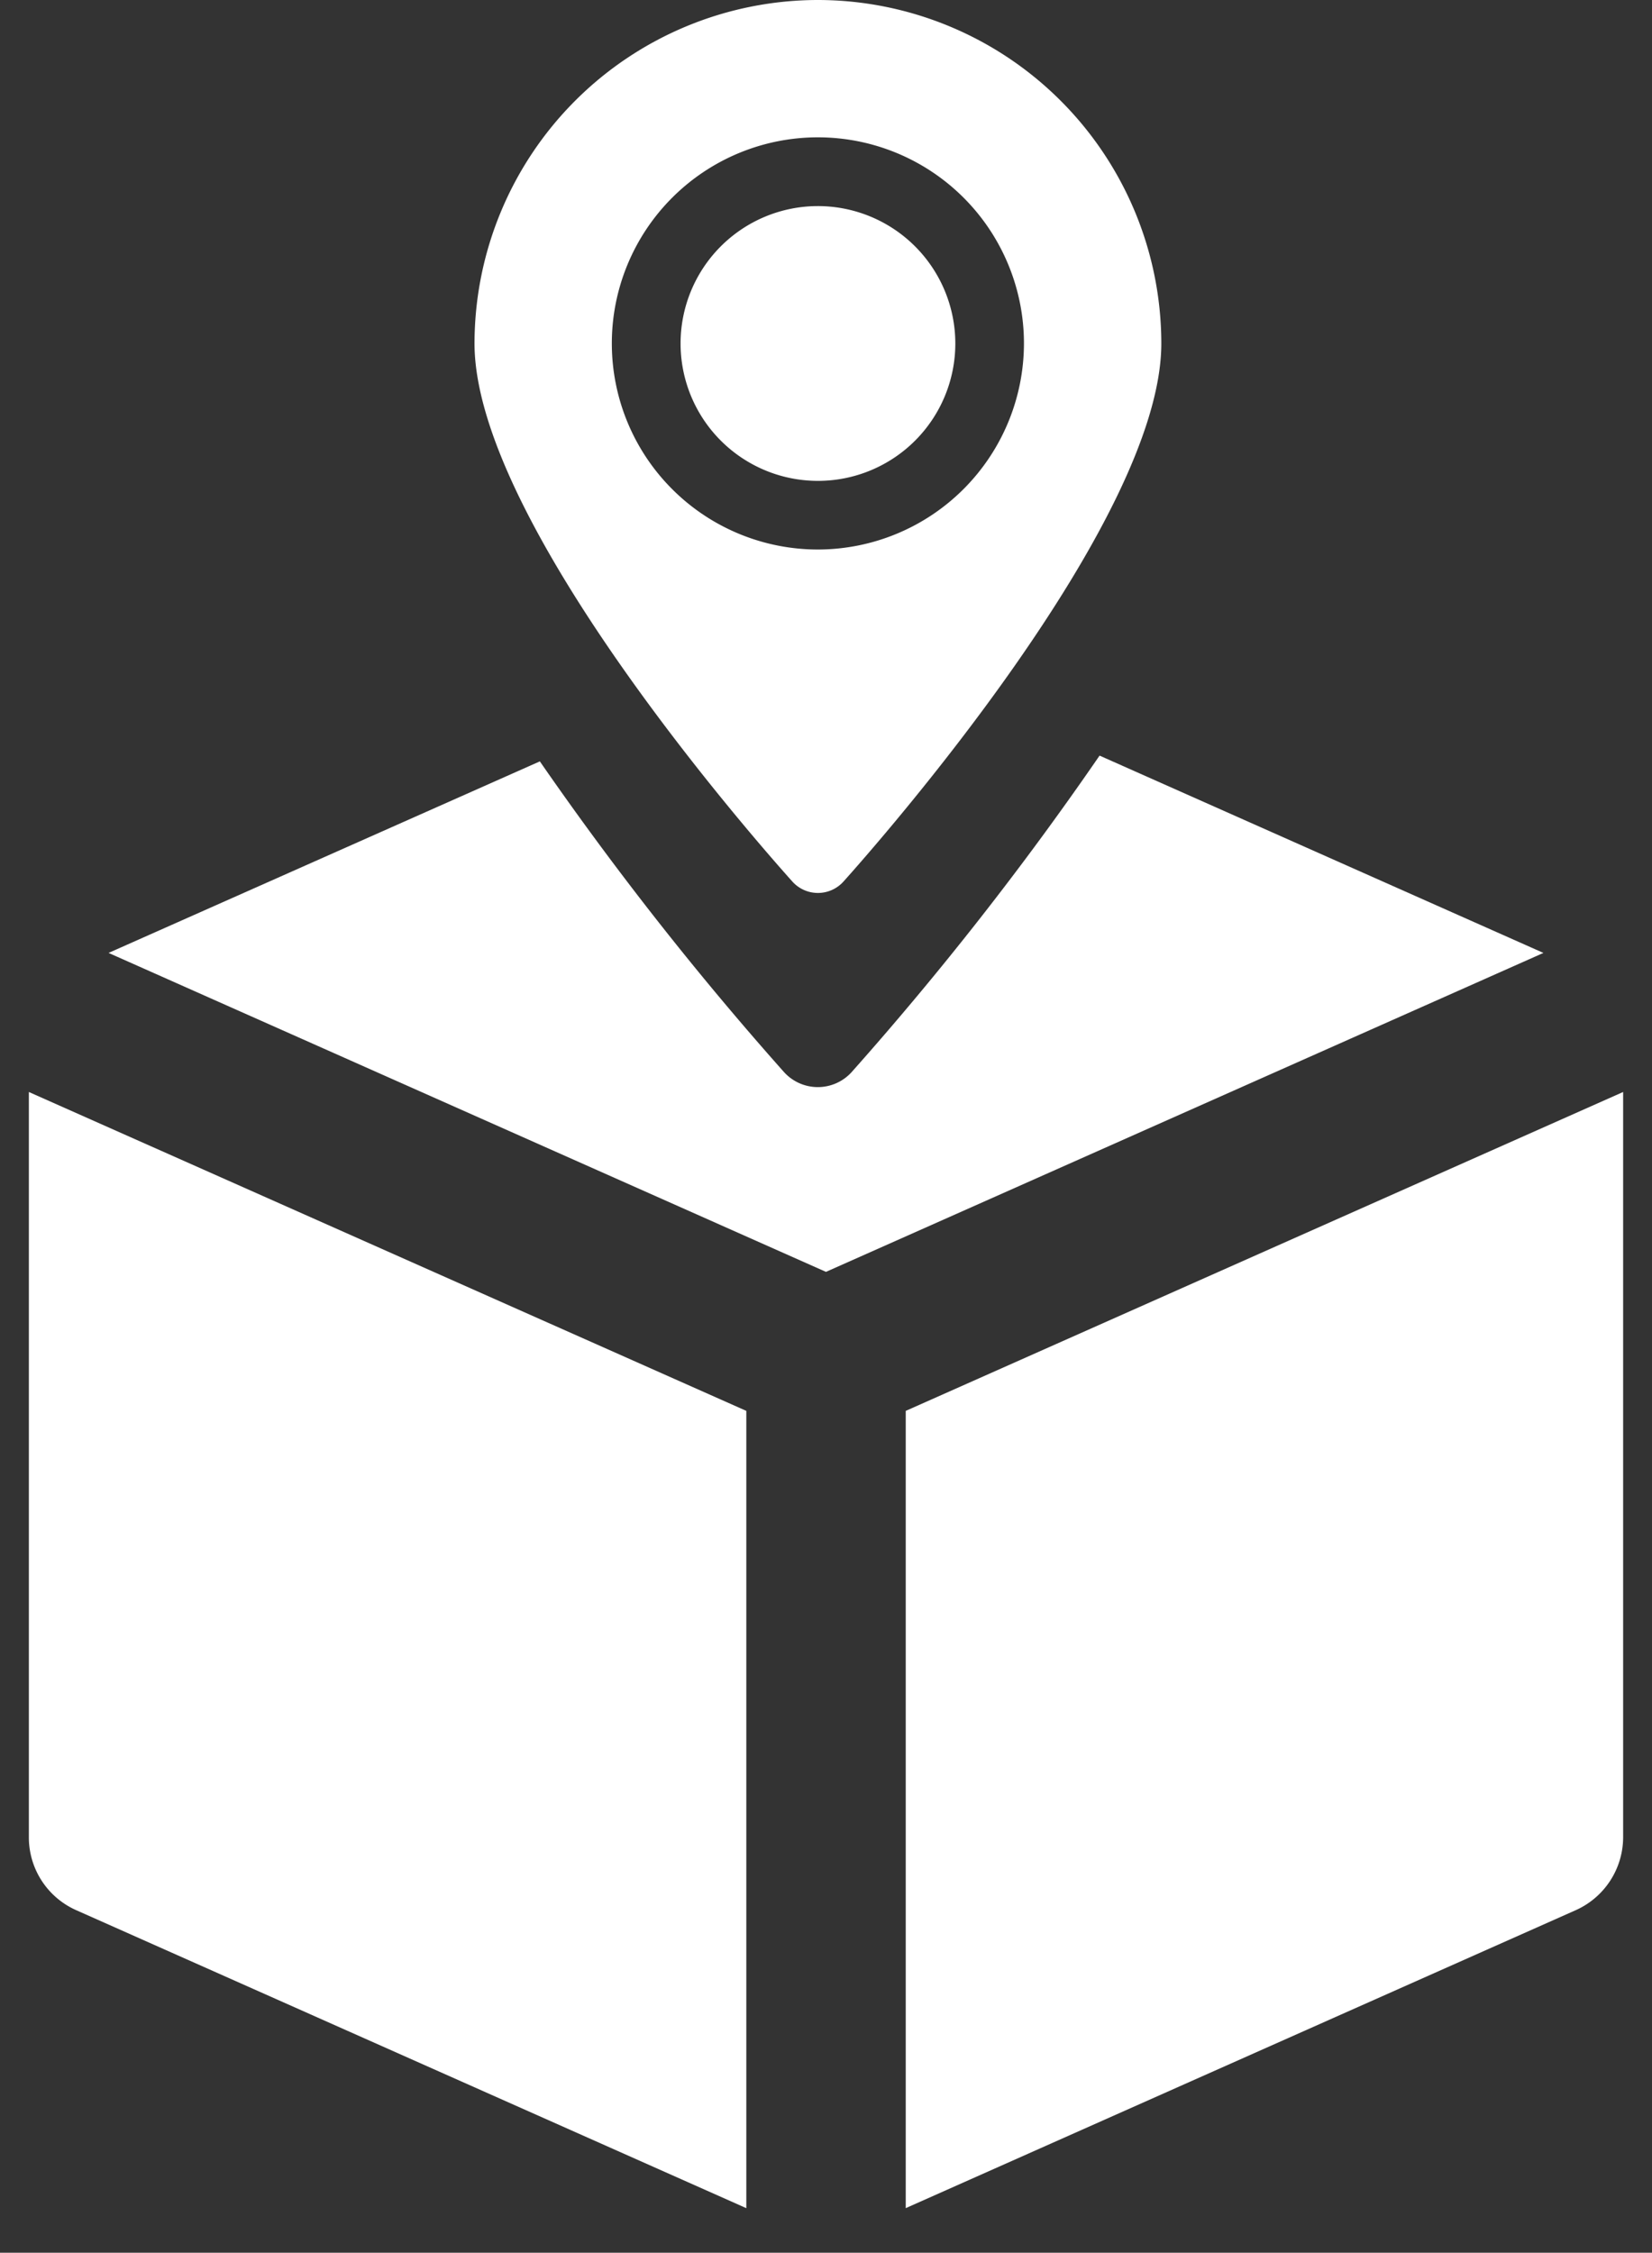
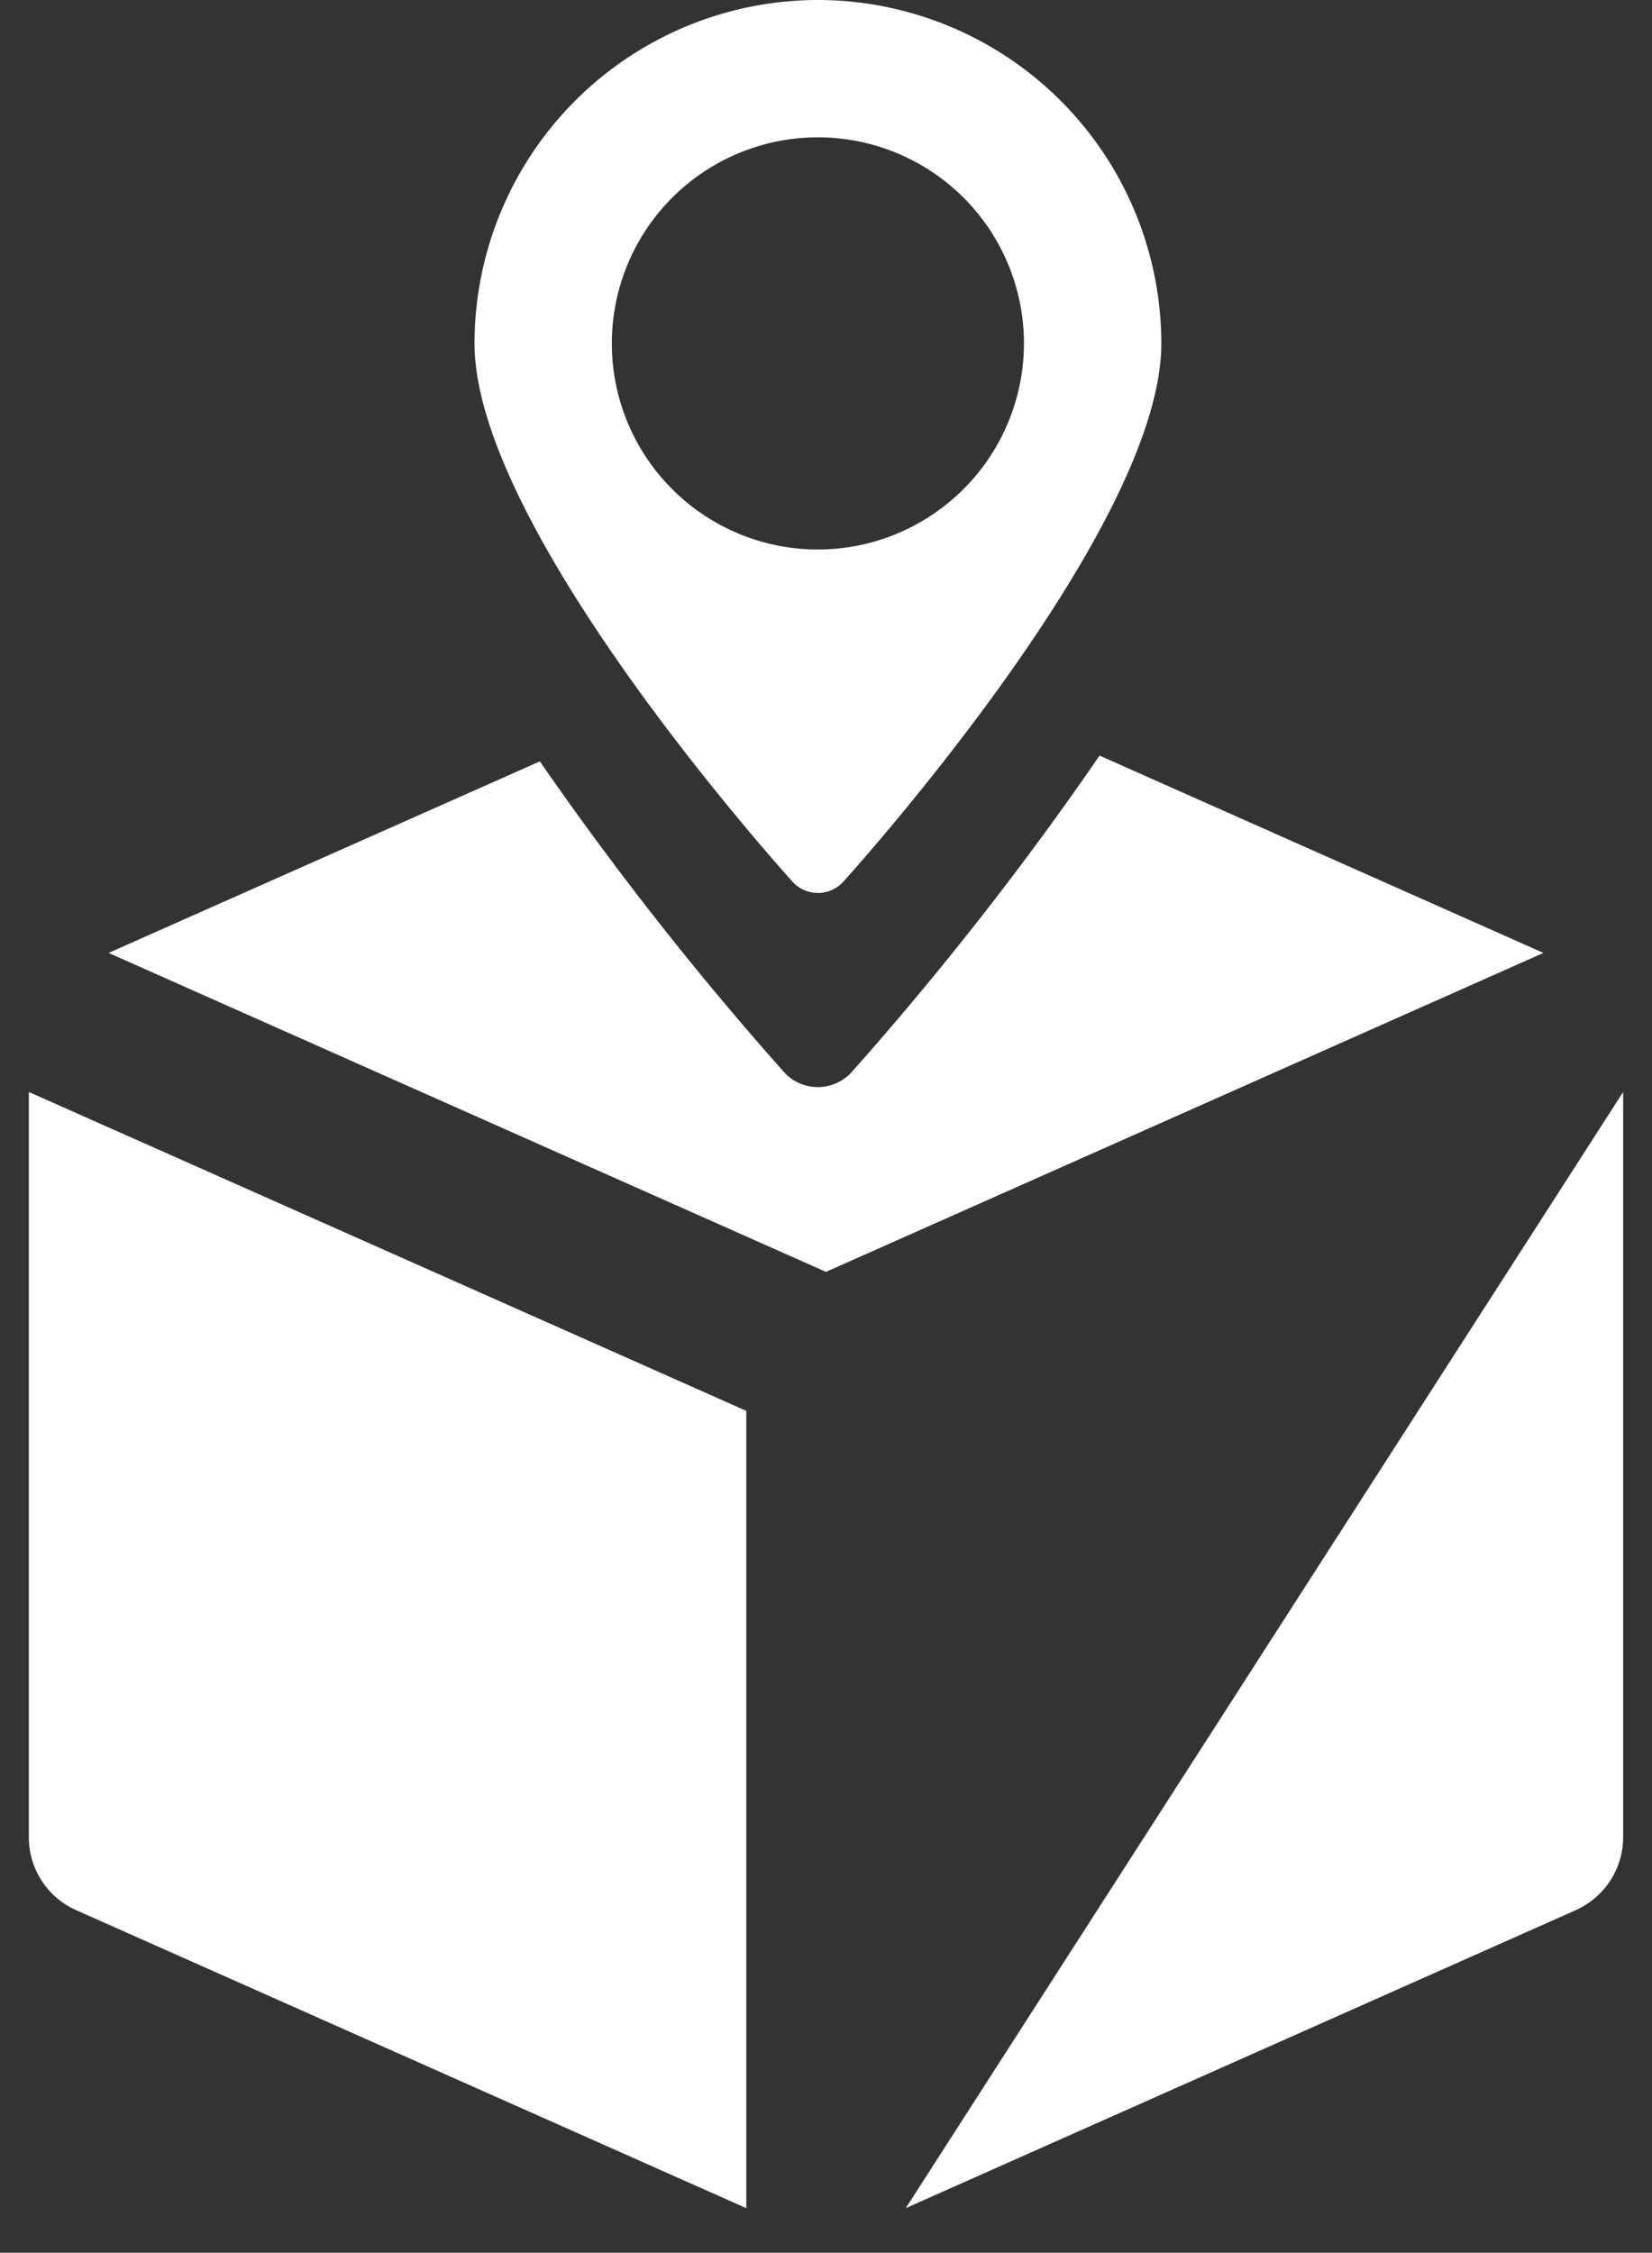
<svg xmlns="http://www.w3.org/2000/svg" width="28.621" height="39.023" viewBox="0 0 28.621 39.023">
  <rect x="0" y="0" width="28.621" height="39.023" fill="#333333" stroke="none" />
  <g id="TRACK_" data-name="TRACK " transform="translate(-472.5 -2147)">
-     <path id="Subtraction_2" data-name="Subtraction 2" d="M15.192,25.162h0V11.351L27.621,5.827V18.74A1.387,1.387,0,0,1,26.8,20L15.193,25.161Zm-2.762,0h0L.82,20A1.38,1.38,0,0,1,0,18.74V5.827l12.43,5.524v13.81ZM13.81,8.943,1.381,3.418,8.853.1a56.238,56.238,0,0,0,4.228,5.38.79.79,0,0,0,1.176,0A56.063,56.063,0,0,0,18.55,0l7.69,3.418L13.81,8.943Z" transform="translate(473 2160.089)" fill="#ffffff" stroke="rgba(0,0,0,0)" stroke-width="1" />
+     <path id="Subtraction_2" data-name="Subtraction 2" d="M15.192,25.162h0L27.621,5.827V18.74A1.387,1.387,0,0,1,26.8,20L15.193,25.161Zm-2.762,0h0L.82,20A1.38,1.38,0,0,1,0,18.74V5.827l12.43,5.524v13.81ZM13.81,8.943,1.381,3.418,8.853.1a56.238,56.238,0,0,0,4.228,5.38.79.79,0,0,0,1.176,0A56.063,56.063,0,0,0,18.55,0l7.69,3.418L13.81,8.943Z" transform="translate(473 2160.089)" fill="#ffffff" stroke="rgba(0,0,0,0)" stroke-width="1" />
    <g id="Group_2996" data-name="Group 2996" transform="translate(480.721 2147)">
-       <path id="Path_4784" data-name="Path 4784" d="M12.38,3a2.38,2.38,0,1,0,2.38,2.38A2.382,2.382,0,0,0,12.38,3" transform="translate(-6.43 0.57)" fill="#ffffff" />
      <path id="Path_4785" data-name="Path 4785" d="M12.949,0A5.956,5.956,0,0,0,7,5.949c0,3.1,4.943,8.693,5.507,9.322a.595.595,0,0,0,.885,0c.564-.628,5.507-6.225,5.507-9.322A5.956,5.956,0,0,0,12.949,0m0,9.519a3.57,3.57,0,1,1,3.57-3.57,3.574,3.574,0,0,1-3.57,3.57" transform="translate(-7)" fill="#ffffff" />
    </g>
  </g>
</svg>